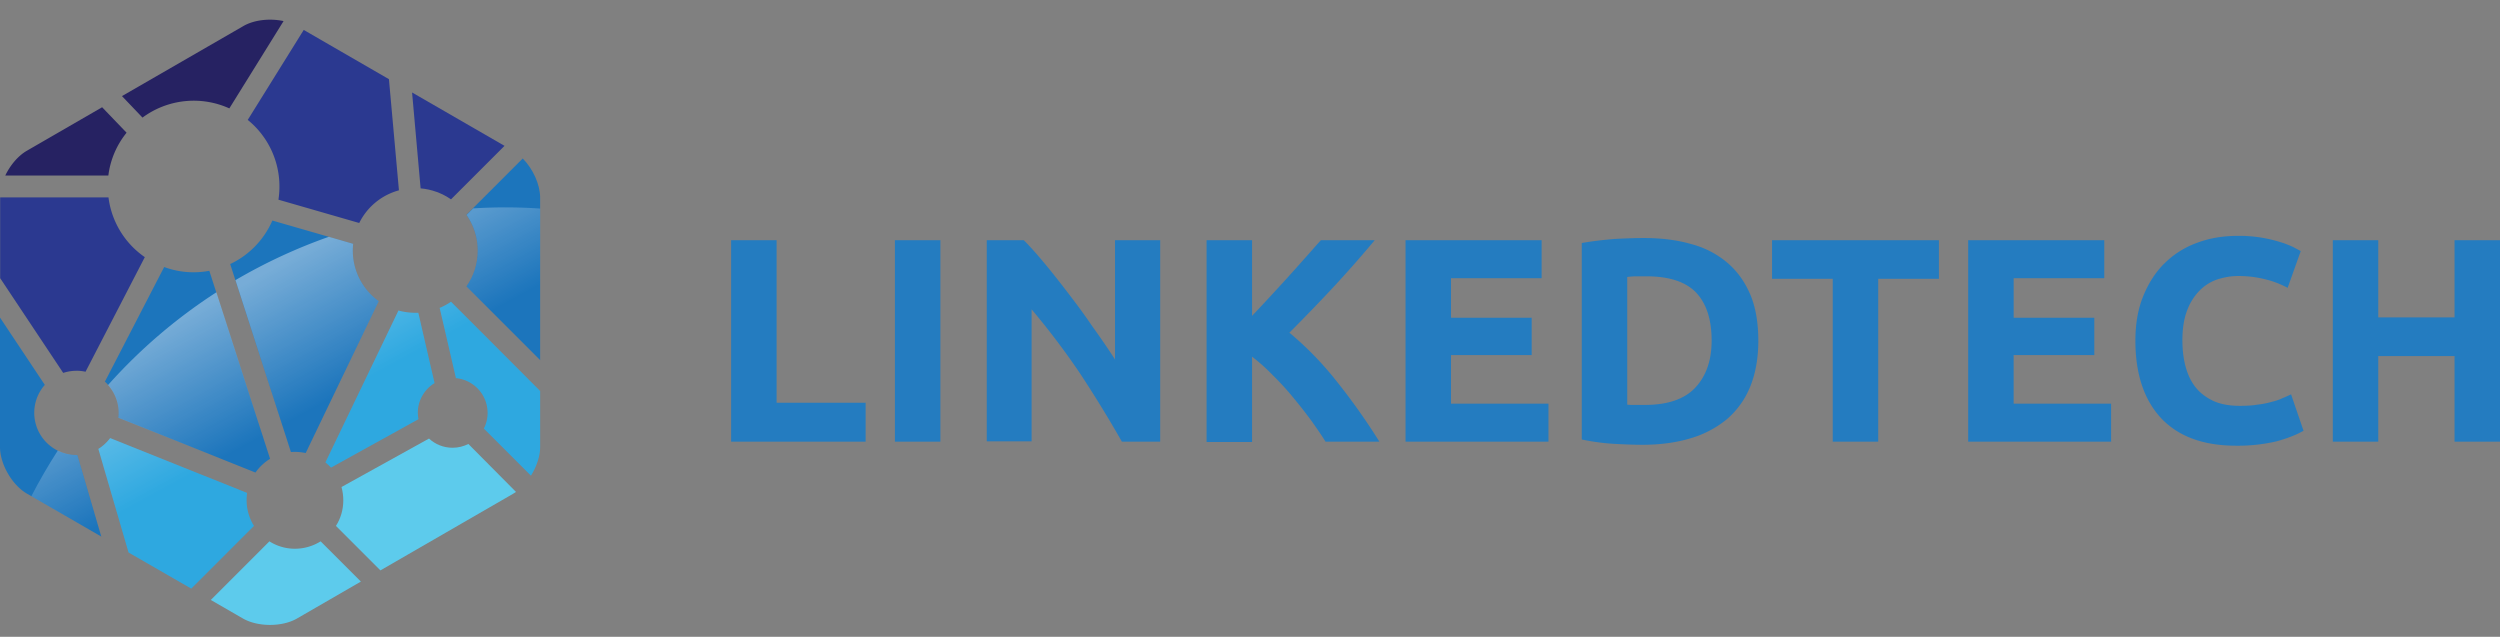
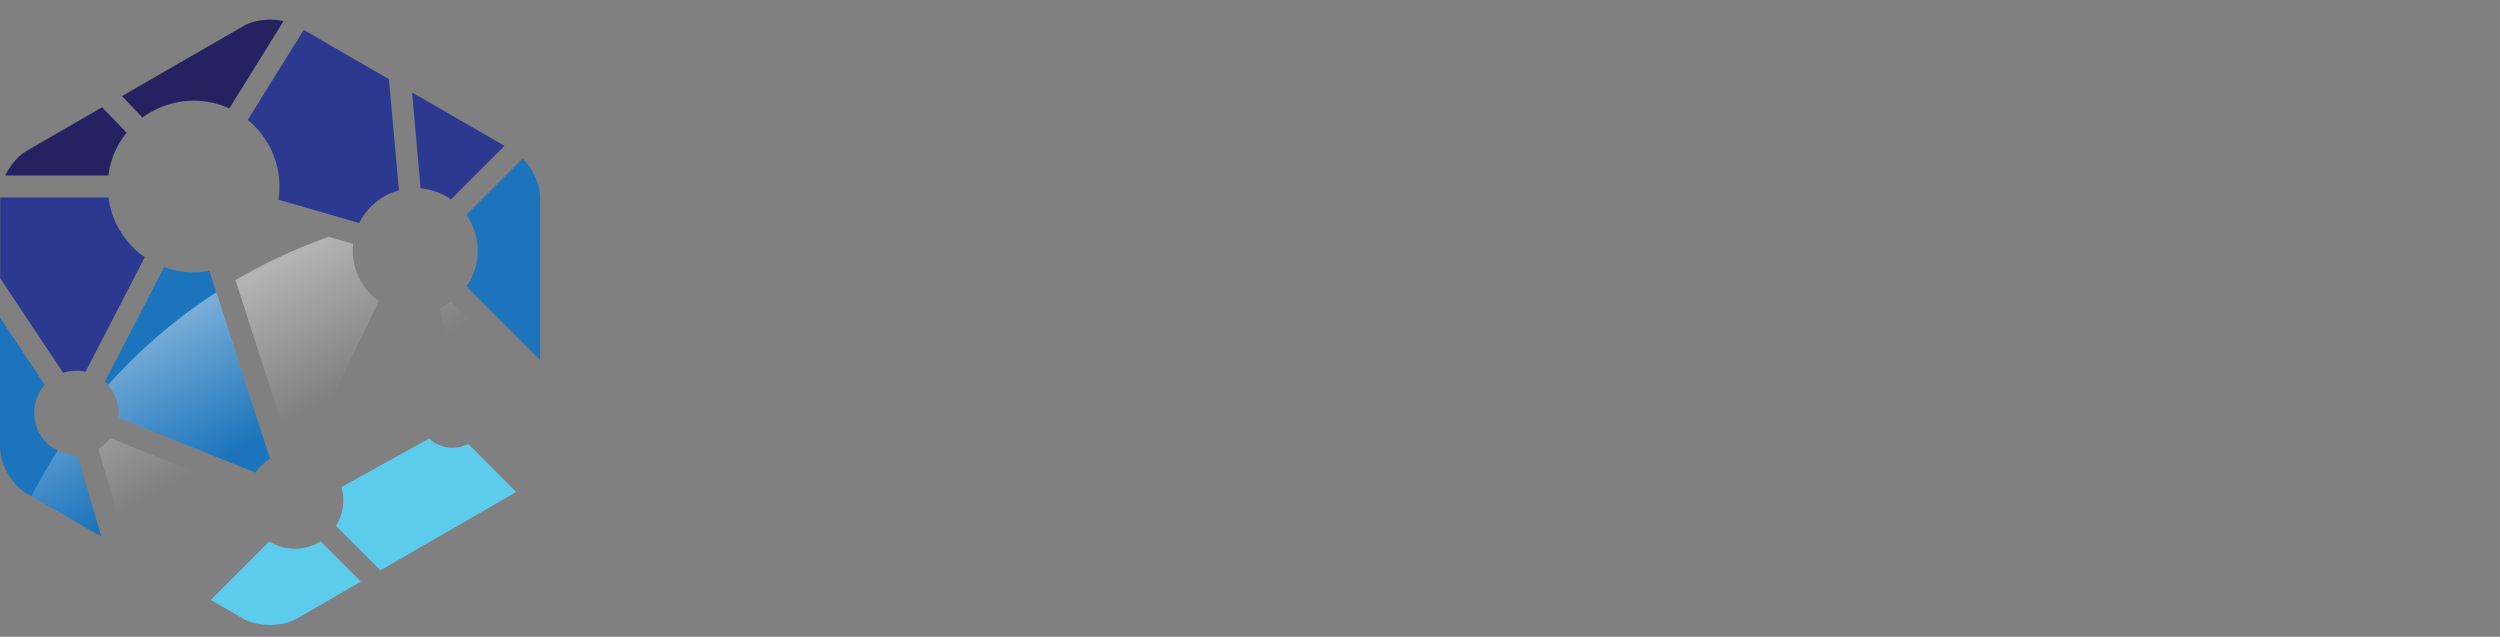
<svg xmlns="http://www.w3.org/2000/svg" width="106" height="27" fill="none">
  <rect width="100%" height="100%" fill="#808080" stroke="none" />
-   <path d="M36.703 17.076v1.65H31v-8.541h1.928v6.891h3.775zm1.241-6.891h1.928v8.541h-1.928v-8.541zm9.624 8.541a52.069 52.069 0 00-1.782-2.904 32.31 32.31 0 00-2.046-2.706v5.597h-1.901v-8.528h1.57c.278.277.569.607.898 1.003.33.396.66.819 1.004 1.268.343.448.686.91 1.016 1.399.344.475.66.937.95 1.386v-5.056h1.915v8.541h-1.624zm8.634 0c-.171-.277-.382-.58-.607-.897a22.303 22.303 0 00-.766-.977 11.64 11.64 0 00-.858-.938 7.977 7.977 0 00-.884-.792v3.618h-1.928v-8.555h1.928v3.208a94.788 94.788 0 001.505-1.624c.515-.568.977-1.096 1.412-1.584h2.284a51.63 51.63 0 01-1.755 1.993 83.07 83.07 0 01-1.862 1.928 13.834 13.834 0 011.98 2.033 27.07 27.07 0 011.835 2.587h-2.284zm3.393 0v-8.541h5.77v1.61h-3.842v1.677h3.42v1.584h-3.42v2.06h4.132v1.61h-6.06zm14.958-4.276c0 .739-.119 1.385-.343 1.94a3.574 3.574 0 01-.977 1.373 4.316 4.316 0 01-1.545.818c-.607.185-1.294.278-2.046.278-.343 0-.752-.014-1.215-.04a9.359 9.359 0 01-1.36-.185v-8.33c.45-.08.912-.132 1.387-.172.475-.026.898-.04 1.24-.04.727 0 1.4.08 1.994.251a3.912 3.912 0 011.532.78c.422.356.752.805.99 1.36.224.527.343 1.187.343 1.966zm-5.558 2.706c.093.013.198.013.317.013h.422c.964 0 1.677-.238 2.14-.726.461-.489.699-1.149.699-2.007 0-.898-.225-1.571-.66-2.033-.45-.462-1.149-.687-2.113-.687h-.409c-.145 0-.277.014-.396.027v5.412zm13.215-6.971v1.637h-2.574v6.904h-1.928v-6.904h-2.574v-1.637h7.076zm1.241 8.541v-8.541h5.77v1.61h-3.842v1.677h3.419v1.584h-3.42v2.06h4.133v1.61h-6.06zm11.367.172c-1.386 0-2.442-.383-3.182-1.162-.726-.779-1.095-1.874-1.095-3.287 0-.713.105-1.333.33-1.888.224-.554.528-1.03.91-1.4a3.755 3.755 0 011.387-.87c.528-.199 1.109-.291 1.742-.291a5.79 5.79 0 011.77.264c.224.066.409.145.554.211.145.08.25.132.317.172l-.555 1.558a3.968 3.968 0 00-.924-.357 4.648 4.648 0 00-1.188-.145c-.29 0-.58.053-.871.145a1.925 1.925 0 00-.753.475 2.364 2.364 0 00-.528.845c-.132.344-.198.766-.198 1.255 0 .396.04.765.132 1.109.093.343.225.633.423.884.198.251.448.436.752.581.317.145.687.211 1.135.211.278 0 .528-.013.753-.053a3.37 3.37 0 00.594-.118c.172-.04.33-.093.462-.159a4.72 4.72 0 00.356-.158l.529 1.544c-.278.159-.66.317-1.149.45a7.232 7.232 0 01-1.703.184zm9.255-8.713H106v8.541h-1.927v-3.63h-3.235v3.63h-1.927v-8.541h1.927v3.274h3.235v-3.274z" fill="#247CC0" />
  <path d="M4.594 7.444a3.588 3.588 0 01.773-1.817L4.33 4.547 1.135 6.394c-.37.215-.703.612-.912 1.05h4.371z" fill="#262262" />
  <path d="M11.451 19.452l-2.576-7.97a3.515 3.515 0 01-.668.062 3.53 3.53 0 01-1.246-.223L4.448 16.18c.355.327.585.8.585 1.323 0 .07-.007.139-.014.208l5.813 2.325c.16-.23.375-.431.62-.584z" fill="#1C75BC" />
  <path d="M3.244 15.72c.132 0 .258.014.383.042l2.513-4.859A3.627 3.627 0 014.6 8.37H.007v3.424l2.673 4.017c.174-.056.362-.09.564-.09z" fill="#2B3990" />
-   <path d="M12.51 19.16c.152 0 .306.02.452.048l3.097-6.439a2.634 2.634 0 01-1.086-2.43l-3.425-.988a3.638 3.638 0 01-1.788 1.845l2.575 7.97c.056 0 .118-.007.174-.007z" fill="#1C75BC" />
-   <path d="M19.122 12.79a2.29 2.29 0 01-.48.264l.689 2.98a1.48 1.48 0 011.343 1.469c0 .236-.055.466-.16.668l1.998 1.998c.237-.383.39-.822.39-1.212v-2.38l-3.78-3.787zm-8.666 8.423c0-.105.007-.21.02-.314l-5.805-2.325a1.86 1.86 0 01-.501.46l1.28 4.392 2.66 1.532 2.659-2.66a2.063 2.063 0 01-.313-1.085zm7.97-4.97l-.689-2.98h-.132a2.67 2.67 0 01-.71-.097l-3.098 6.439c.083.07.167.146.237.223l3.71-2.054a1.785 1.785 0 01-.028-.278c0-.522.285-.996.71-1.253z" fill="#2EA8E0" />
  <path d="M22.164 6.72l-2.388 2.387c.3.432.48.954.48 1.518 0 .564-.173 1.086-.48 1.518l3.126 3.125V8.383c0-.563-.306-1.225-.738-1.663z" fill="#1C75BC" />
  <path d="M13.595 22.953a2.06 2.06 0 01-1.086.313 2 2 0 01-1.086-.313l-2.485 2.485 1.364.787c.634.362 1.664.362 2.29 0l2.709-1.566-1.706-1.706z" fill="#5DCBEC" />
  <path d="M3.279 19.292h-.035A1.789 1.789 0 011.9 16.319L0 13.465v5.486c0 .73.515 1.621 1.149 1.983l3.146 1.817-1.016-3.46z" fill="#1C75BC" />
  <path d="M19.86 18.825c-.201.098-.424.16-.668.16-.39 0-.738-.146-1.002-.39l-3.71 2.054c.048.181.076.369.076.564 0 .397-.111.772-.313 1.086l1.886 1.886 5.618-3.244c.042-.027.09-.055.132-.083l-2.019-2.033z" fill="#5DCBEC" />
  <path d="M11.848 7.91c0 .188-.014.376-.042.557l3.425.988a2.648 2.648 0 011.684-1.385l-.424-4.713-3.613-2.088-2.374 3.815a3.63 3.63 0 011.344 2.826z" fill="#2B3990" />
  <path d="M6.042 4.986a3.655 3.655 0 013.682-.39L12.023.894c-.578-.125-1.253-.055-1.713.216L5.172 4.074l.87.912z" fill="#262262" />
  <path d="M21.392 6.184l-3.92-2.263.362 4.066c.474.041.92.209 1.288.466l2.27-2.27z" fill="#2B3990" />
  <path d="M5.019 17.718l5.813 2.325c.167-.236.375-.438.626-.584l-2.283-7.066a22.558 22.558 0 00-4.595 3.933 1.786 1.786 0 01.439 1.392z" fill="url(#paint0_linear)" />
  <path d="M12.51 19.16c.153 0 .306.02.452.048l3.098-6.439a2.634 2.634 0 01-1.086-2.43l-1.03-.299a22.787 22.787 0 00-3.961 1.838l2.352 7.281c.056.007.119 0 .174 0z" fill="url(#paint1_linear)" />
  <path d="M18.642 13.061l.689 2.98a1.48 1.48 0 011.343 1.468c0 .237-.055.467-.16.669l1.998 1.998c.237-.383.39-.822.39-1.212v-2.38l-3.78-3.78c-.146.09-.306.18-.48.257z" fill="url(#paint2_linear)" />
  <path d="M10.456 21.213c0-.104.007-.209.02-.313l-5.805-2.325c-.14.18-.306.34-.501.46l1.28 4.392 2.66 1.531 2.659-2.66a2.062 2.062 0 01-.313-1.085z" fill="url(#paint3_linear)" />
-   <path d="M14.034 19.841l3.71-2.053a1.788 1.788 0 01-.028-.279c0-.535.285-1.002.71-1.266l-.689-2.98h-.132a2.67 2.67 0 01-.71-.097l-3.098 6.439c.083.076.16.153.237.236z" fill="url(#paint4_linear)" />
-   <path d="M20.257 10.625a2.61 2.61 0 01-.48 1.518l3.125 3.125V8.843a21.75 21.75 0 00-2.84-.007l-.279.278c.293.425.474.947.474 1.511z" fill="url(#paint5_linear)" />
  <path d="M12.51 23.267a2 2 0 01-1.087-.314l-2.485 2.485 1.364.787c.634.362 1.664.362 2.29 0l2.709-1.566-1.713-1.713a1.91 1.91 0 01-1.079.32z" fill="url(#paint6_linear)" />
  <path d="M3.279 19.292h-.035c-.286 0-.557-.07-.794-.188-.403.626-.78 1.274-1.12 1.935l2.958 1.712-1.01-3.46z" fill="url(#paint7_linear)" />
  <path d="M19.199 18.985c-.39 0-.738-.146-1.003-.39l-3.71 2.054c.049.181.077.369.077.564 0 .397-.112.772-.314 1.086l1.887 1.886 5.618-3.244c.041-.027.09-.055.132-.083l-2.026-2.026a1.512 1.512 0 01-.661.153z" fill="url(#paint8_linear)" />
  <defs>
    <linearGradient id="paint0_linear" x1="6.568" y1="14.089" x2="9.461" y2="19.393" gradientUnits="userSpaceOnUse">
      <stop stop-color="#fff" stop-opacity=".4" />
      <stop offset="1" stop-color="#fff" stop-opacity="0" />
    </linearGradient>
    <linearGradient id="paint1_linear" x1="11.75" y1="11.263" x2="14.643" y2="16.567" gradientUnits="userSpaceOnUse">
      <stop stop-color="#fff" stop-opacity=".4" />
      <stop offset="1" stop-color="#fff" stop-opacity="0" />
    </linearGradient>
    <linearGradient id="paint2_linear" x1="16.85" y1="8.481" x2="19.743" y2="13.785" gradientUnits="userSpaceOnUse">
      <stop stop-color="#fff" stop-opacity=".4" />
      <stop offset="1" stop-color="#fff" stop-opacity="0" />
    </linearGradient>
    <linearGradient id="paint3_linear" x1="4.251" y1="15.353" x2="7.144" y2="20.657" gradientUnits="userSpaceOnUse">
      <stop stop-color="#fff" stop-opacity=".4" />
      <stop offset="1" stop-color="#fff" stop-opacity="0" />
    </linearGradient>
    <linearGradient id="paint4_linear" x1="12.67" y1="10.761" x2="15.564" y2="16.065" gradientUnits="userSpaceOnUse">
      <stop stop-color="#fff" stop-opacity=".4" />
      <stop offset="1" stop-color="#fff" stop-opacity="0" />
    </linearGradient>
    <linearGradient id="paint5_linear" x1="19.467" y1="7.053" x2="22.36" y2="12.357" gradientUnits="userSpaceOnUse">
      <stop stop-color="#fff" stop-opacity=".4" />
      <stop offset="1" stop-color="#fff" stop-opacity="0" />
    </linearGradient>
    <linearGradient id="paint6_linear" x1="6.24" y1="14.268" x2="9.133" y2="19.572" gradientUnits="userSpaceOnUse">
      <stop stop-color="#fff" stop-opacity=".4" />
      <stop offset="1" stop-color="#fff" stop-opacity="0" />
    </linearGradient>
    <linearGradient id="paint7_linear" x1=".726" y1="17.276" x2="3.619" y2="22.58" gradientUnits="userSpaceOnUse">
      <stop stop-color="#fff" stop-opacity=".4" />
      <stop offset="1" stop-color="#fff" stop-opacity="0" />
    </linearGradient>
    <linearGradient id="paint8_linear" x1="12.285" y1="10.971" x2="15.178" y2="16.275" gradientUnits="userSpaceOnUse">
      <stop stop-color="#fff" stop-opacity=".4" />
      <stop offset="1" stop-color="#fff" stop-opacity="0" />
    </linearGradient>
  </defs>
</svg>